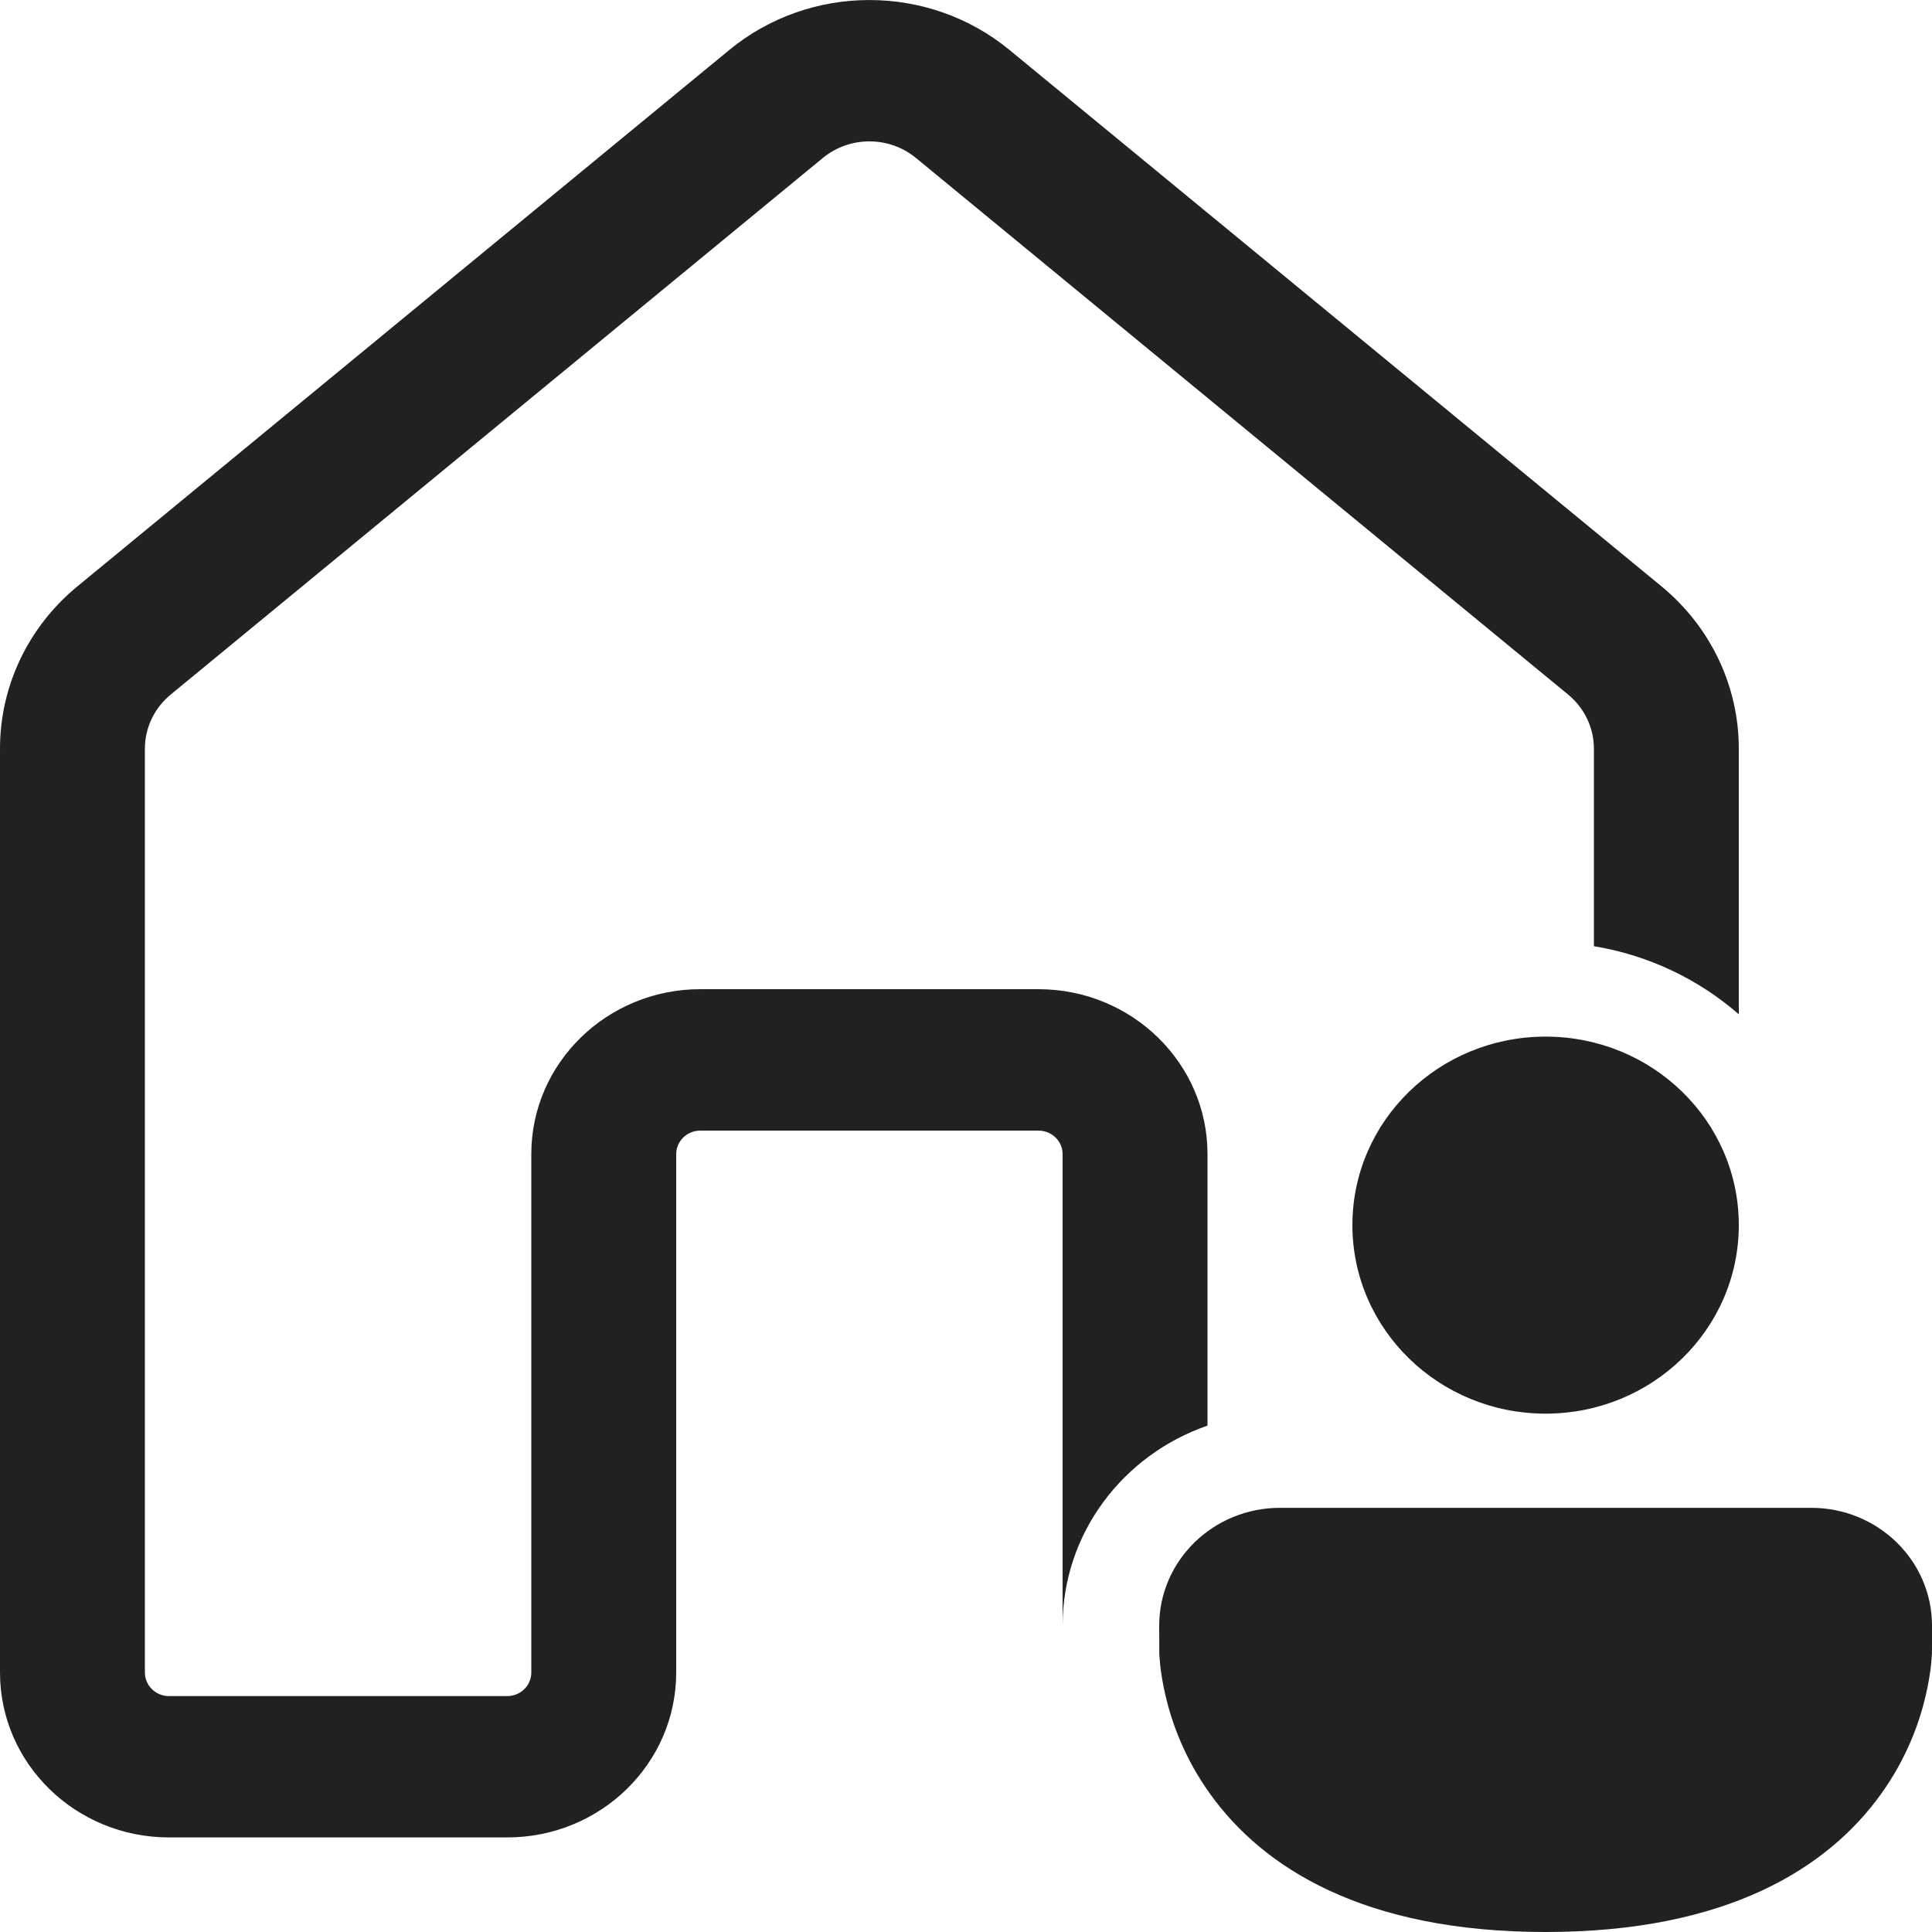
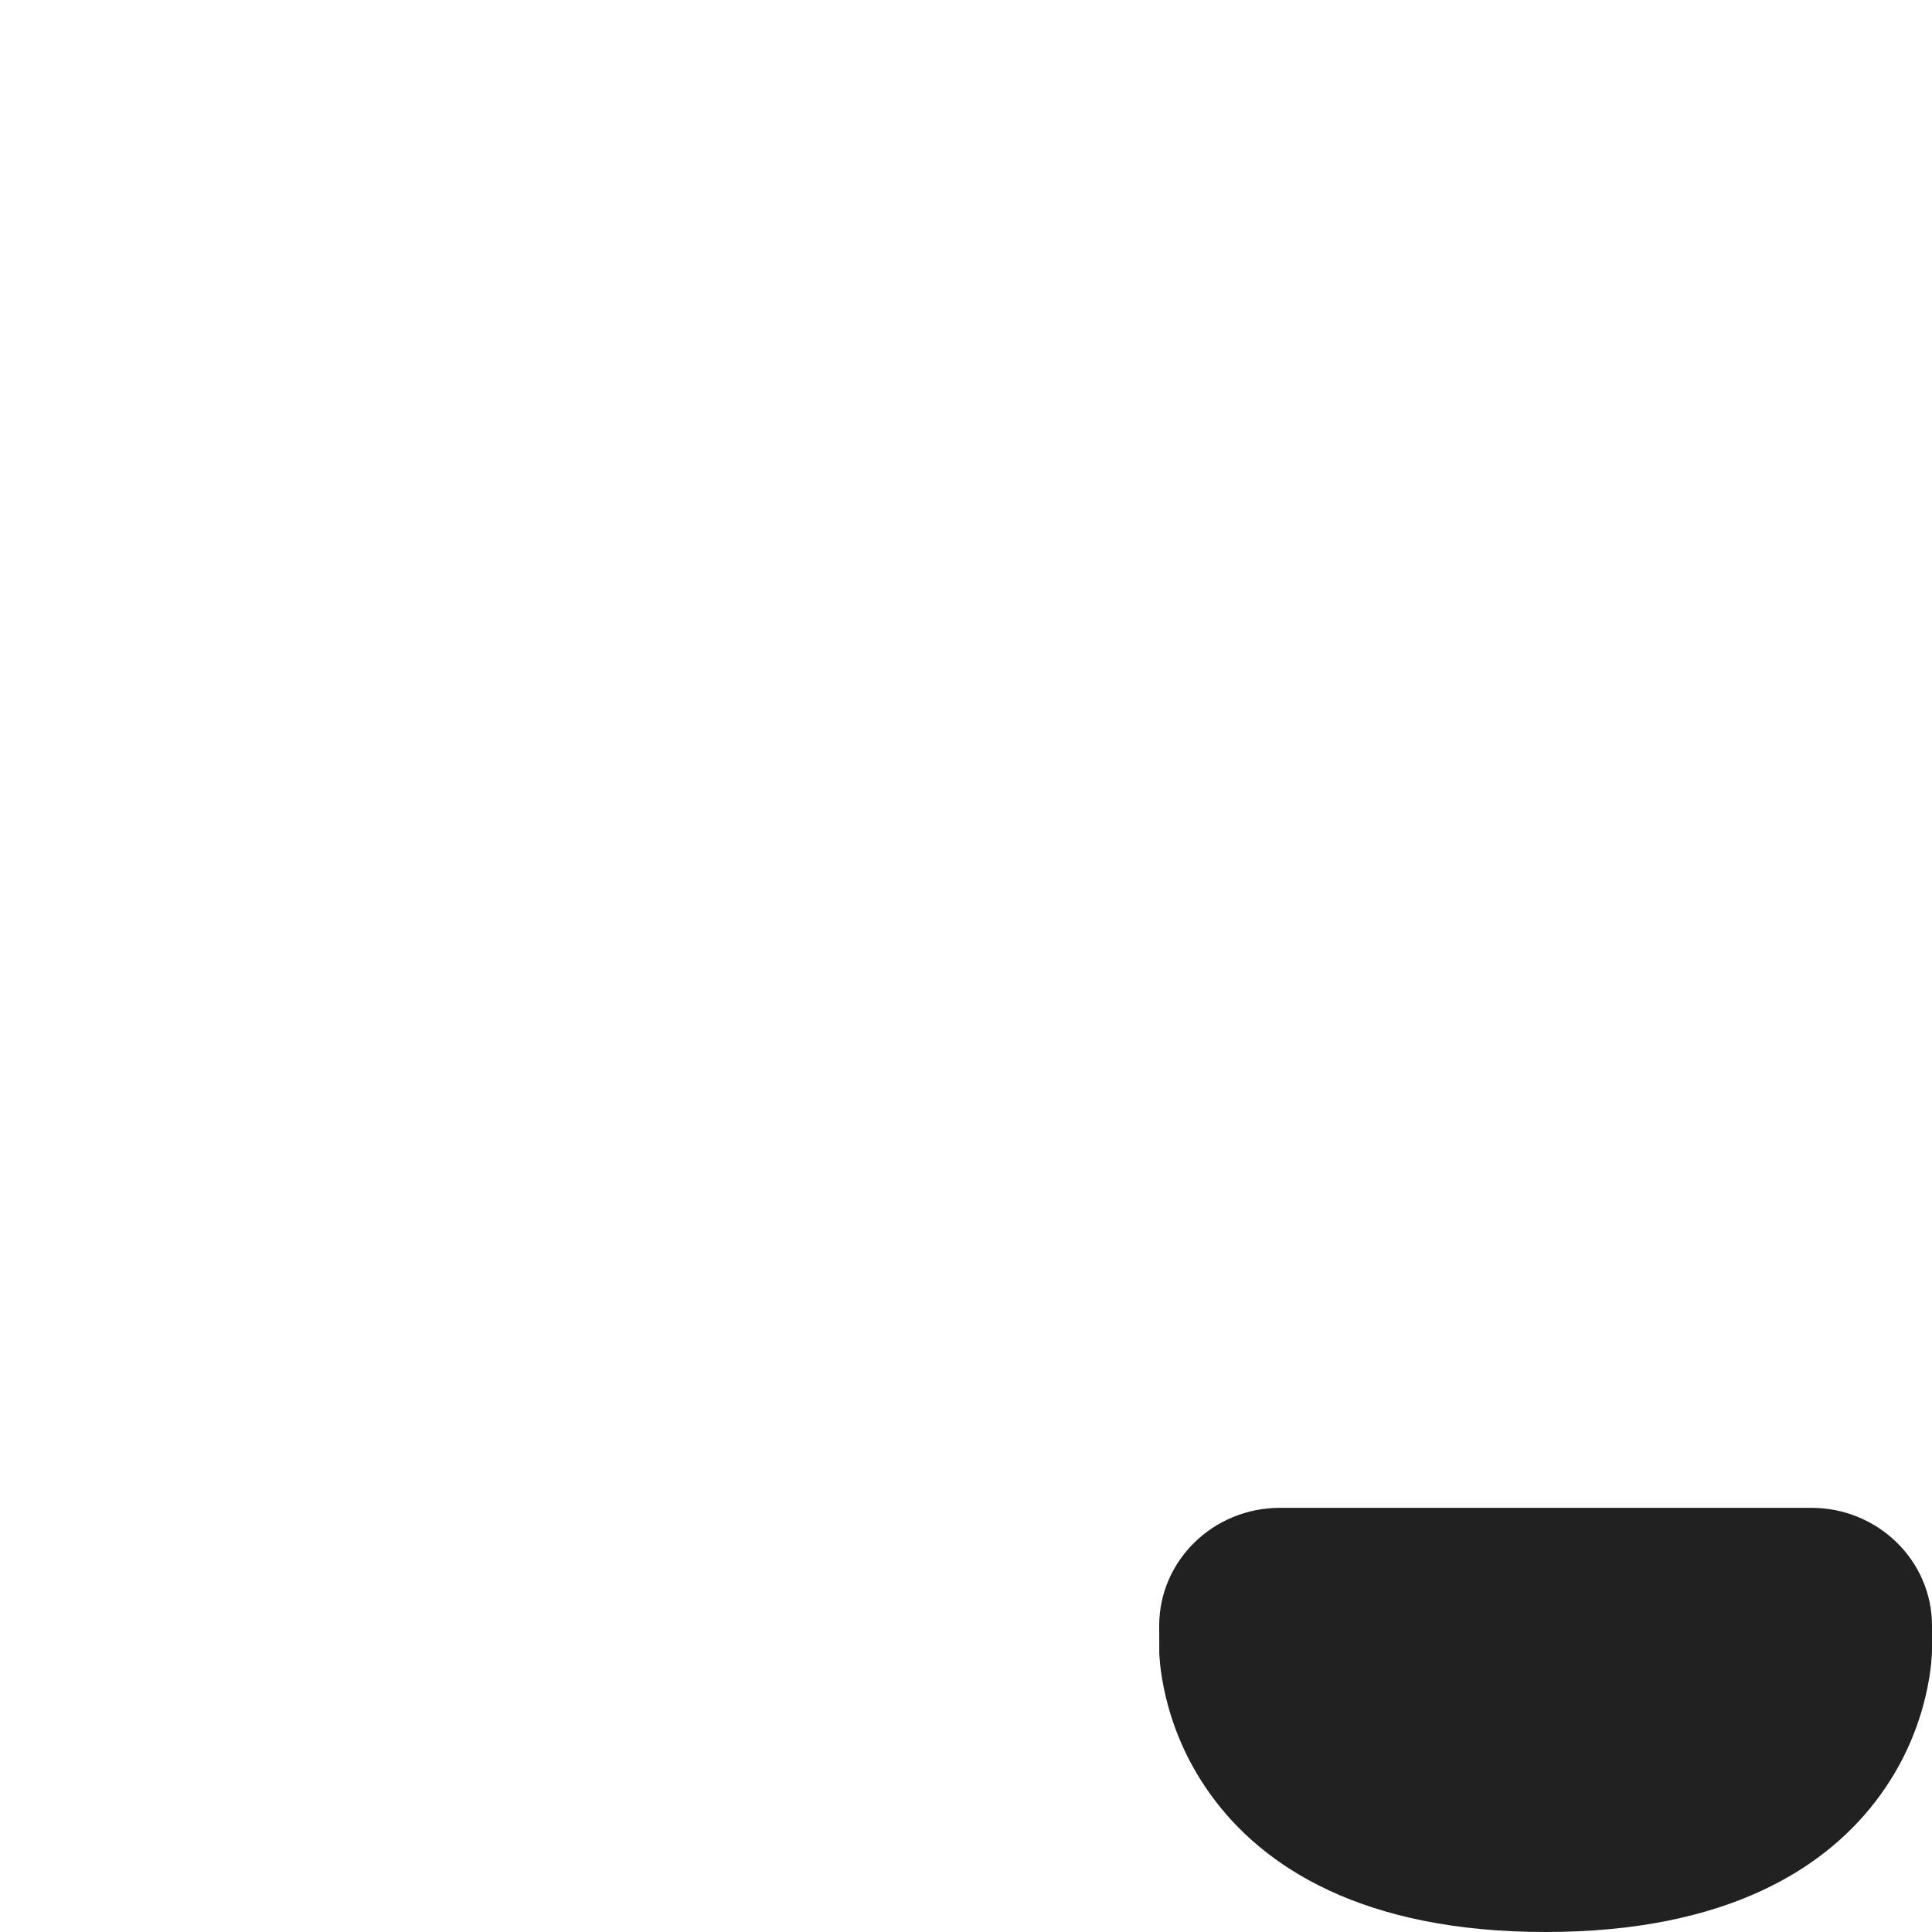
<svg xmlns="http://www.w3.org/2000/svg" width="20" height="20" viewBox="0 0 20 20" fill="none">
-   <path d="M7.55 0.517C8.387 -0.172 9.613 -0.172 10.45 0.517L17.201 6.071C17.707 6.488 18 7.102 18 7.749V10.5C17.587 10.14 17.071 9.889 16.5 9.795V7.749C16.5 7.534 16.402 7.329 16.233 7.19L9.483 1.636C9.204 1.406 8.796 1.406 8.517 1.636L1.767 7.19C1.598 7.329 1.5 7.534 1.5 7.749V17.314C1.5 17.449 1.612 17.558 1.75 17.558H5.25C5.388 17.558 5.5 17.449 5.5 17.314V11.947C5.5 11.005 6.284 10.24 7.25 10.24H10.75C11.716 10.24 12.5 11.005 12.5 11.947V14.758C11.626 15.06 11 15.873 11 16.829L11 11.947C11 11.813 10.888 11.704 10.75 11.704H7.25C7.112 11.704 7 11.813 7 11.947V17.314C7 18.257 6.216 19.021 5.25 19.021H1.75C0.784 19.021 0 18.257 0 17.314V7.749C0 7.102 0.293 6.488 0.8 6.071L7.55 0.517Z" fill="#212121" />
-   <path d="M16 10.731C14.895 10.731 14 11.604 14 12.682C14 13.76 14.895 14.634 16 14.634C17.105 14.634 18 13.76 18 12.682C18 11.604 17.105 10.731 16 10.731Z" fill="#212121" />
  <path d="M12 16.829C12 16.155 12.56 15.609 13.25 15.609H18.75C19.44 15.609 20 16.155 20 16.829C20 16.858 20 16.886 20.001 16.915C20.001 16.984 20.002 17.054 19.999 17.123C19.997 17.149 19.995 17.184 19.991 17.226C19.982 17.311 19.965 17.427 19.932 17.565C19.867 17.839 19.736 18.205 19.472 18.572C18.926 19.333 17.886 20 16 20C14.114 20 13.074 19.333 12.528 18.572C12.264 18.205 12.133 17.839 12.068 17.565C12.035 17.427 12.018 17.311 12.009 17.226C12.005 17.184 12.003 17.149 12.001 17.123C12 16.995 12 16.923 12 16.832V16.829Z" fill="#212121" />
</svg>